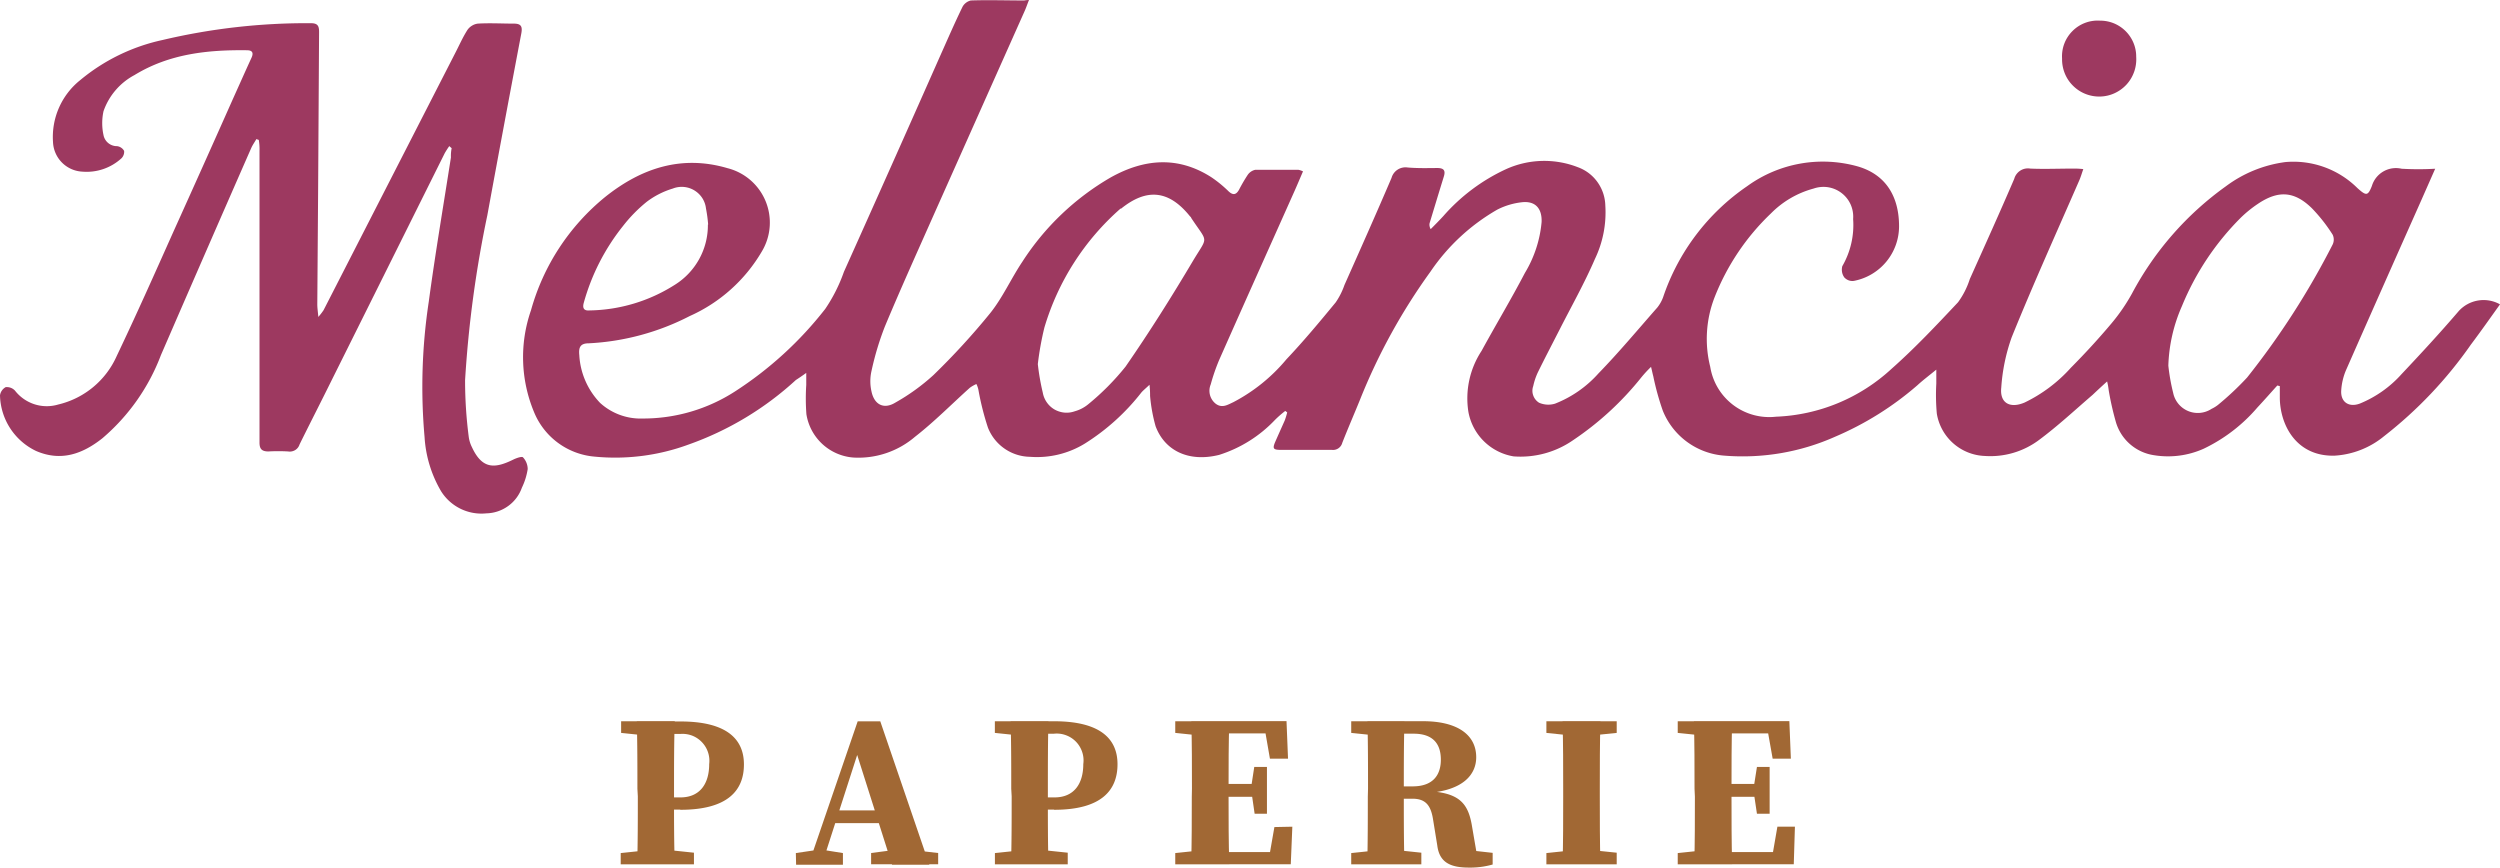
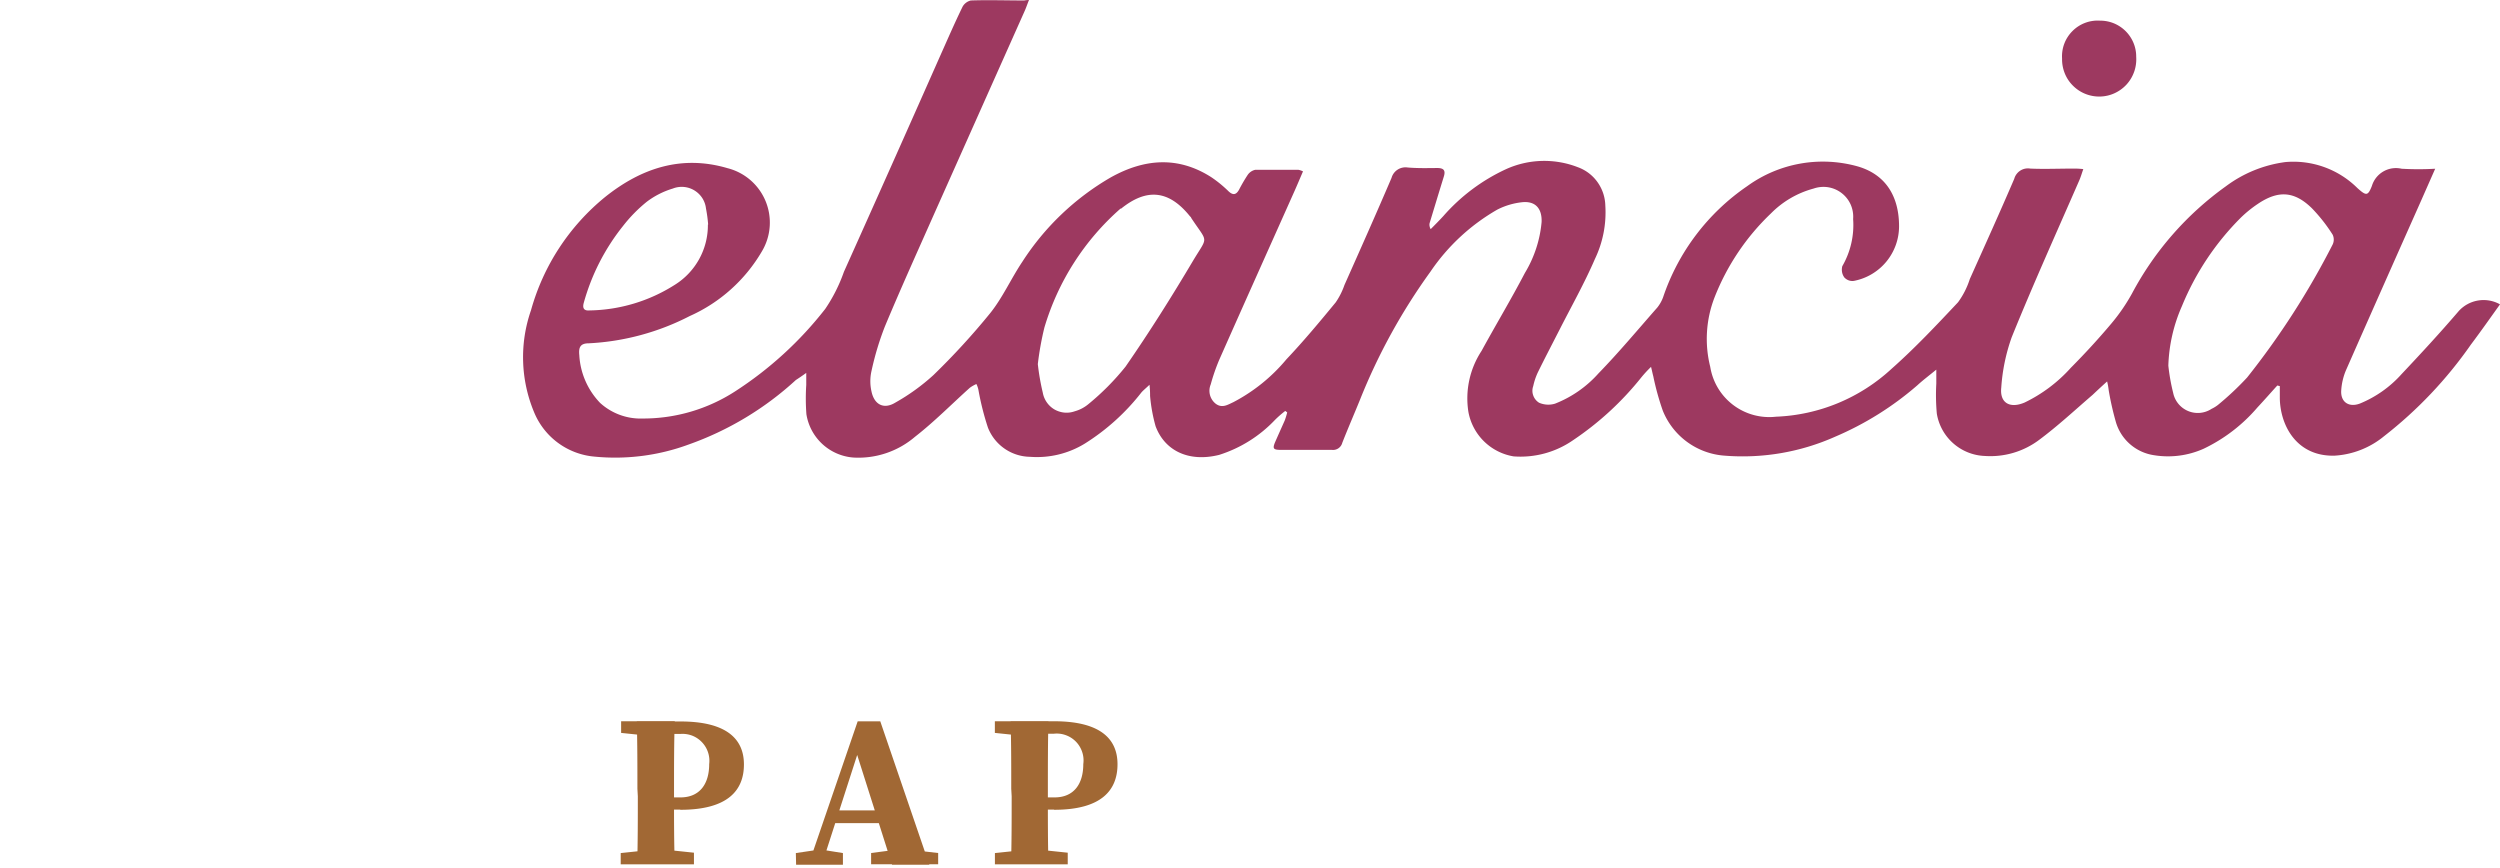
<svg xmlns="http://www.w3.org/2000/svg" viewBox="0 0 480.62 166.8">
  <defs>
    <style>.cls-1{fill:#a16834;}.cls-2{fill:#9d3960;}</style>
  </defs>
  <title>资源 223</title>
  <g data-name="图层 2" id="图层_2">
    <g data-name="图层 1" id="图层_1-2">
      <path d="M119.41,140.9v-2.24h6.74v2.87h-.67Zm7.93,22.39,6.07.64v2.24H119.33V164l6.07-.64Zm-4.8-11.65c0-4.32,0-8.68-.12-13h7.3c-.14,4.22-.14,8.58-.14,13v2.56c0,3.42,0,7.67.14,11.89H122.5c.12-4.22.12-8.59.12-13Zm8.21,4h-4.6v-2.34h4.66c3.7,0,5.53-2.57,5.53-6.4a5.17,5.17,0,0,0-1.39-4.21,5.17,5.17,0,0,0-1.89-1.27,5.24,5.24,0,0,0-2.25-.32h-4.66v-2.4h4.66c8.74,0,12.21,3.27,12.21,8.26s-3.1,8.72-12.21,8.72Z" class="cls-1" />
      <path d="M153,164l4.32-.64h.73l4,.64v2.24h-9Zm11.89-25.33h4.34l9.43,27.57h-7.17l-7.14-22.5,1.57-2.1L158,166.23h-2.56ZM160.4,155.8h11.32l.95,2.44H159.72Zm7.07,8.19,4.74-.62H175l5.36.62v2.16H167.47Z" class="cls-1" />
      <path d="M191.26,140.9v-2.24H198v2.87h-.68Zm7.93,22.39,6.08.64v2.24h-14V164l6.08-.64Zm-4.78-11.65c0-4.32,0-8.68-.12-13h7.27c-.11,4.22-.11,8.58-.11,13v2.56c0,3.42,0,7.67.11,11.89h-7.19c.12-4.22.12-8.59.12-13Zm8.2,4H198v-2.34h4.73c3.71,0,5.53-2.57,5.53-6.4a5.08,5.08,0,0,0-.21-2.32,5.14,5.14,0,0,0-3.16-3.25,5.07,5.07,0,0,0-2.32-.27H198v-2.4h4.63c8.75,0,12.21,3.27,12.21,8.26s-3.07,8.76-12.17,8.76Z" class="cls-1" />
-       <path d="M225.94,140.9v-2.24h6.74v2.87H232Zm6.74,22.39v2.88h-6.74V164l6.09-.64Zm-3.53-11.65c0-4.32,0-8.68-.12-13h7.3c-.14,4.22-.14,8.58-.14,13V153c0,4.49,0,8.86.14,13.16H229c.12-4.23.12-8.59.12-13Zm13.74-13,3,2.36H232.68v-2.36h14.65l.29,7.21h-3.48Zm-1,14.54h-9.22v-2.47h9.12Zm6.56,5.75-.3,7.22H232.68v-2.34h14.07l-3,2.34L245,159Zm-7.93-7.49.61-4h2.44v9H241.2l-.61-4.22Z" class="cls-1" />
-       <path d="M259.77,140.9v-2.24h6.74v2.87h-.65Zm7.42,22.39,6.06.64v2.24H259.77V164l6.09-.64ZM263,151.64c0-4.32,0-8.68-.11-13H270c-.12,4.26-.12,8.54-.12,13.1v1.29c0,4.45,0,8.82.12,13.12h-7.15c.11-4.23.11-8.59.11-13Zm3.57-.46h5c4.16,0,5.43-2.44,5.43-5.13,0-3.37-1.83-5-5.24-5h-5.19v-2.4h7c6.58,0,10.23,2.59,10.23,6.93,0,3.22-2.38,6.48-9.79,6.9v-.4c6.61.2,8.28,2.38,9,6.88l1.11,6.46-3.43-2.16,6.27.7v2.24a15.74,15.74,0,0,1-4.58.59c-3.57,0-5.67-1-6.07-4.28l-.79-4.86c-.42-2.83-1.45-4.1-4-4.1h-4.94Z" class="cls-1" />
-       <path d="M297.29,140.9v-2.24h13.52v2.24l-6.2.63h-1.23Zm7.32,22.39,6.2.64v2.24H297.29V164l6.09-.64Zm-4.09-11.65c0-4.32,0-8.68-.12-13h7.28c-.12,4.22-.12,8.58-.12,13v1.52c0,4.34,0,8.71.12,13H300.4c.12-4.23.12-8.59.12-13Z" class="cls-1" />
-       <path d="M322.54,140.9v-2.24h6.76v2.87h-.67Zm6.76,22.39v2.88h-6.76V164l6.09-.64Zm-3.53-11.65c0-4.32,0-8.68-.12-13H333c-.12,4.22-.12,8.58-.12,13V153c0,4.49,0,8.86.12,13.16h-7.28c.12-4.23.12-8.59.12-13Zm13.74-13,3,2.36H329.3v-2.36H344l.29,7.21h-3.5Zm-1,14.54H329.3v-2.47h9.22Zm6.56,5.75-.22,7.22H329.38v-2.34h14.07l-3,2.34,1.25-7.22Zm-7.93-7.49.63-4h2.44v9h-2.44l-.63-4.22Z" class="cls-1" />
      <path d="M197.82,0c-.34.85-.56,1.53-.86,2.18L179.72,40.83c-3.23,7.29-6.52,14.55-9.59,21.9a55.5,55.5,0,0,0-2.58,8.56,8.87,8.87,0,0,0,0,4c.54,2.53,2.38,3.45,4.56,2.12a39.84,39.84,0,0,0,7.33-5.29,136.5,136.5,0,0,0,10.91-11.9c2.41-3,4-6.62,6.2-9.91a50,50,0,0,1,17-16.21c6.43-3.59,12.95-4.14,19.37,0a23.31,23.31,0,0,1,3.27,2.68c.85.79,1.44.69,2-.28a31.12,31.12,0,0,1,1.66-2.85,2.37,2.37,0,0,1,1.45-1h8.35a3.31,3.31,0,0,1,.85.3c-.56,1.29-1.07,2.52-1.61,3.73-4.83,10.82-9.69,21.64-14.49,32.48a37.38,37.38,0,0,0-1.64,4.74,3.17,3.17,0,0,0,.95,3.71c1.23.93,2.3.21,3.37-.28a33.36,33.36,0,0,0,10.23-8.25c3.31-3.5,6.4-7.21,9.47-10.94a13.87,13.87,0,0,0,1.69-3.35c3.05-6.85,6.1-13.69,9.05-20.59a2.78,2.78,0,0,1,3.09-2c1.87.16,3.77.12,5.67.1,1.33,0,1.67.49,1.27,1.72-.93,3-1.82,5.95-2.71,8.88a1.35,1.35,0,0,0,0,.6,1.43,1.43,0,0,0,.21.55c.82-.83,1.63-1.64,2.42-2.5a36.18,36.18,0,0,1,12-9,17.79,17.79,0,0,1,13.88-.4,7.94,7.94,0,0,1,3.77,2.87,8.08,8.08,0,0,1,1.5,4.5,20.68,20.68,0,0,1-2,10.27c-2,4.64-4.52,9.1-6.82,13.63-1.41,2.76-2.84,5.49-4.2,8.27a12.41,12.41,0,0,0-.84,2.54,2.62,2.62,0,0,0,0,1.79,2.68,2.68,0,0,0,1.12,1.4,4.42,4.42,0,0,0,3.08.18,21.88,21.88,0,0,0,8.32-5.79c4-4.12,7.57-8.41,11.32-12.67a7.07,7.07,0,0,0,1.13-2A42.17,42.17,0,0,1,335.88,35.8,24.79,24.79,0,0,1,357.17,32c5.72,1.67,7.92,6.2,7.92,11.48A10.7,10.7,0,0,1,356.41,54a2.09,2.09,0,0,1-1-.1,2.23,2.23,0,0,1-.83-.55,2.52,2.52,0,0,1-.45-1.05,2.69,2.69,0,0,1,.05-1.13,15.79,15.79,0,0,0,2.08-9.06,5.78,5.78,0,0,0-.47-2.78A5.75,5.75,0,0,0,351.47,36a5.83,5.83,0,0,0-2.81.25,18.18,18.18,0,0,0-8.2,4.78A44.92,44.92,0,0,0,329.6,57.22a22.08,22.08,0,0,0-.81,13.3,11.49,11.49,0,0,0,12.64,9.59,34.68,34.68,0,0,0,22.22-9.21c4.52-4,8.66-8.41,12.78-12.79a15.5,15.5,0,0,0,2.26-4.46c2.87-6.4,5.77-12.8,8.54-19.26a2.76,2.76,0,0,1,1.17-1.59,2.71,2.71,0,0,1,1.92-.39c2.72.12,5.46,0,8.19,0a15.43,15.43,0,0,1,2,.1c-.3.85-.49,1.52-.77,2.16-4.36,10-8.88,20-13,30.18a35.81,35.81,0,0,0-2,9.65c-.33,3,1.69,4.09,4.5,2.88a28.7,28.7,0,0,0,8.88-6.68c2.7-2.72,5.3-5.55,7.75-8.46a35.93,35.93,0,0,0,4-5.81A59.94,59.94,0,0,1,427.94,35.8a24.4,24.4,0,0,1,11.4-4.64,17.46,17.46,0,0,1,13.87,5c1.67,1.49,2,1.57,2.78-.41a4.83,4.83,0,0,1,5.72-3.31,57.83,57.83,0,0,0,6.45,0l-2.7,6.12c-4.84,10.88-9.69,21.8-14.47,32.66A11.84,11.84,0,0,0,450.1,75c-.18,2.28,1.45,3.39,3.59,2.58a21.84,21.84,0,0,0,8-5.65c3.77-4,7.4-7.93,11-12.13a6.45,6.45,0,0,1,7.93-1.29c-1.86,2.6-3.68,5.19-5.59,7.73a81,81,0,0,1-16.7,17.62,16.52,16.52,0,0,1-9.5,3.74c-7.39.2-10.52-5.94-10.54-11.17v-2.2l-.48-.12c-1.29,1.42-2.54,2.85-3.84,4.24a31.38,31.38,0,0,1-10.35,7.93,16.76,16.76,0,0,1-9.53,1.23,9,9,0,0,1-7.28-6.25A56.08,56.08,0,0,1,405.39,75a13.17,13.17,0,0,0-.3-1.67c-1.11,1-2,1.83-2.79,2.58-3.41,2.93-6.7,6-10.31,8.68a15.62,15.62,0,0,1-10.39,3.07,9.73,9.73,0,0,1-9.25-8.14,39.7,39.7,0,0,1-.1-5.77V71.06c-1.41,1.16-2.54,2-3.63,3a59.83,59.83,0,0,1-15.85,9.91,43.66,43.66,0,0,1-21.21,3.63,13.86,13.86,0,0,1-11.89-8.65,50.27,50.27,0,0,1-1.83-6.62c-.13-.47-.23-1-.43-1.8a23.18,23.18,0,0,0-1.85,2,58.27,58.27,0,0,1-13.13,12.09A17.72,17.72,0,0,1,291,87.74a10.59,10.59,0,0,1-8.7-8.54,16.62,16.62,0,0,1,2.52-11.73c2.73-5,5.68-9.91,8.34-15a22.81,22.81,0,0,0,3.21-9.79c.1-2.59-1.19-4.08-3.77-3.8a13.67,13.67,0,0,0-4.75,1.42A38.91,38.91,0,0,0,275,52.23a114.1,114.1,0,0,0-13.54,24.61c-1.13,2.78-2.32,5.51-3.41,8.29a1.84,1.84,0,0,1-2,1.36h-9.75c-1.57,0-1.71-.25-1.09-1.66s1.2-2.7,1.78-4a12.52,12.52,0,0,0,.47-1.55l-.37-.28a20.07,20.07,0,0,0-2,1.75,25.27,25.27,0,0,1-10.71,6.7c-5.94,1.48-10.5-.88-12.22-5.51a31.3,31.3,0,0,1-1.06-5.83,17.71,17.71,0,0,0-.11-2.14c-.76.73-1.23,1.09-1.59,1.52a42.23,42.23,0,0,1-10.8,9.76A17.58,17.58,0,0,1,198,87.82a8.83,8.83,0,0,1-8.07-5.61,52.59,52.59,0,0,1-1.8-7.09,4.43,4.43,0,0,0-.42-1.29,6.71,6.71,0,0,0-1.25.71c-3.51,3.15-6.84,6.54-10.54,9.42a16.74,16.74,0,0,1-11.89,4,9.91,9.91,0,0,1-9-8.32A40.69,40.69,0,0,1,155,74V71.69c-.87.63-1.43,1-2,1.37a60.11,60.11,0,0,1-20.62,12.4,40.83,40.83,0,0,1-18.13,2.32,13.84,13.84,0,0,1-11.59-8.58,27.43,27.43,0,0,1-.58-19.54,42.9,42.9,0,0,1,14.27-21.8c6.92-5.53,14.67-8.13,23.51-5.53a10.79,10.79,0,0,1,6.61,16,30.42,30.42,0,0,1-13.87,12.43A47.53,47.53,0,0,1,113.21,66c-1.63,0-2,.75-1.84,2.28a14.38,14.38,0,0,0,4,9.18,11.57,11.57,0,0,0,8.23,3,32.55,32.55,0,0,0,17.71-5.21,70.41,70.41,0,0,0,17.34-15.86,30.77,30.77,0,0,0,3.59-7.13q9.28-20.67,18.45-41.39c1.41-3.15,2.78-6.32,4.29-9.43a2.34,2.34,0,0,1,.67-.86,2.47,2.47,0,0,1,1-.49c3.41-.12,6.82,0,10.25,0A5.43,5.43,0,0,1,197.82,0Zm1.7,70a44.38,44.38,0,0,0,.95,5.47,4.73,4.73,0,0,0,.76,1.86,4.66,4.66,0,0,0,1.46,1.37,4.82,4.82,0,0,0,1.92.62,4.65,4.65,0,0,0,2-.25,6.94,6.94,0,0,0,2.61-1.36,48.39,48.39,0,0,0,7.16-7.22c4.6-6.64,8.9-13.48,13-20.39,2.91-4.86,2.89-3.25-.38-8.21,0-.14-.19-.24-.29-.38-4-4.93-8.23-5.39-13.18-1.4h-.12a48.89,48.89,0,0,0-14.63,22.87A57.36,57.36,0,0,0,199.52,70Zm217.34.31a38.43,38.43,0,0,0,.93,5.23,4.83,4.83,0,0,0,7.38,3.06,6.54,6.54,0,0,0,1.21-.74A56.76,56.76,0,0,0,432,72.58,151.81,151.81,0,0,0,448.45,47a2.15,2.15,0,0,0,.21-.94,2.22,2.22,0,0,0-.21-.94,31.45,31.45,0,0,0-4-5.09c-3.37-3.29-6.44-3.47-10.33-.87a22.89,22.89,0,0,0-3.31,2.67,51.72,51.72,0,0,0-11.33,17A30.62,30.62,0,0,0,416.86,70.26ZM136.14,43.17a27,27,0,0,0-.42-3.11,4.64,4.64,0,0,0-.72-2,4.77,4.77,0,0,0-1.53-1.47,4.7,4.7,0,0,0-4.13-.34,15.92,15.92,0,0,0-5,2.54,28.41,28.41,0,0,0-4.6,4.7,41.21,41.21,0,0,0-7.51,14.72c-.28,1,0,1.57,1.11,1.47a31.41,31.41,0,0,0,16.35-4.9,13.5,13.5,0,0,0,6.4-11.61Z" class="cls-2" />
-       <path d="M86.37,28.09c-.31.44-.6.89-.87,1.36L63.7,73.22c-2,4.06-4.1,8.14-6.11,12.22a1.93,1.93,0,0,1-.85,1.09,2,2,0,0,1-1.36.26,34.23,34.23,0,0,0-3.79,0c-1.33,0-1.72-.55-1.7-1.8V29a10.55,10.55,0,0,0-.14-2.1l-.46-.16c-.34.59-.73,1.13-1,1.74Q39.6,48.29,30.94,68.26a39.2,39.2,0,0,1-11.26,16c-3.79,3-7.93,4.52-12.74,2.44A12.16,12.16,0,0,1,0,76a2.13,2.13,0,0,1,.36-.91,2.1,2.1,0,0,1,.73-.66,2.22,2.22,0,0,1,1,.13,2.12,2.12,0,0,1,.8.55A7.79,7.79,0,0,0,6.6,77.71a7.69,7.69,0,0,0,4.58.06,16.44,16.44,0,0,0,11.26-9.33c3.78-7.93,7.31-15.86,10.9-23.9q5.74-12.7,11.39-25.41c1.21-2.68,2.4-5.37,3.61-8,.42-.91.24-1.45-.81-1.47-7.61-.1-15,.68-21.69,4.78a12.54,12.54,0,0,0-5.94,6.94,10.81,10.81,0,0,0,0,4.6,2.63,2.63,0,0,0,2.61,2.12,1.78,1.78,0,0,1,.79.3,1.73,1.73,0,0,1,.56.61,1.61,1.61,0,0,1-.1.78,1.72,1.72,0,0,1-.43.66A9.91,9.91,0,0,1,15.86,33a5.94,5.94,0,0,1-5.67-5.71A14,14,0,0,1,15.4,15.42,36.92,36.92,0,0,1,31.25,7.69,120.4,120.4,0,0,1,59.8,4.46c1.52,0,1.56.81,1.54,2l-.18,29.91L61,58.53c0,.63.1,1.27.2,2.4a12.66,12.66,0,0,0,1-1.29L87.46,10.31c.8-1.53,1.49-3.13,2.42-4.58a2.89,2.89,0,0,1,.87-.8,2.79,2.79,0,0,1,1.11-.39c2.3-.14,4.62,0,6.92,0,1.39,0,1.68.54,1.45,1.84q-3.33,17.49-6.54,35a218.48,218.48,0,0,0-4.28,31.71,84.58,84.58,0,0,0,.69,10.78,6.22,6.22,0,0,0,.63,2.1c2,4.32,4.44,4.12,8,2.36.58-.28,1.63-.64,1.82-.4a3.34,3.34,0,0,1,.9,2.24,12.5,12.5,0,0,1-1.12,3.59,7.32,7.32,0,0,1-2.65,3.53,7.41,7.41,0,0,1-4.18,1.4,9.15,9.15,0,0,1-8.72-4.28A23.27,23.27,0,0,1,81.62,84a109.2,109.2,0,0,1,.81-26c1.25-9.29,2.83-18.55,4.26-27.74a7.47,7.47,0,0,1,.14-1.77Z" class="cls-2" />
      <path d="M410.68,10.92a7.2,7.2,0,0,1-1.84,5.31,7.19,7.19,0,0,1-2.32,1.69,7,7,0,0,1-2.79.64,7.12,7.12,0,0,1-5.21-2.09,7,7,0,0,1-1.58-2.39,7.19,7.19,0,0,1-.51-2.82,6.85,6.85,0,0,1,2-5.29,6.82,6.82,0,0,1,5.27-2,7,7,0,0,1,2.68.51,6.94,6.94,0,0,1,3.78,3.77A6.81,6.81,0,0,1,410.68,10.92Z" class="cls-2" />
    </g>
  </g>
</svg>